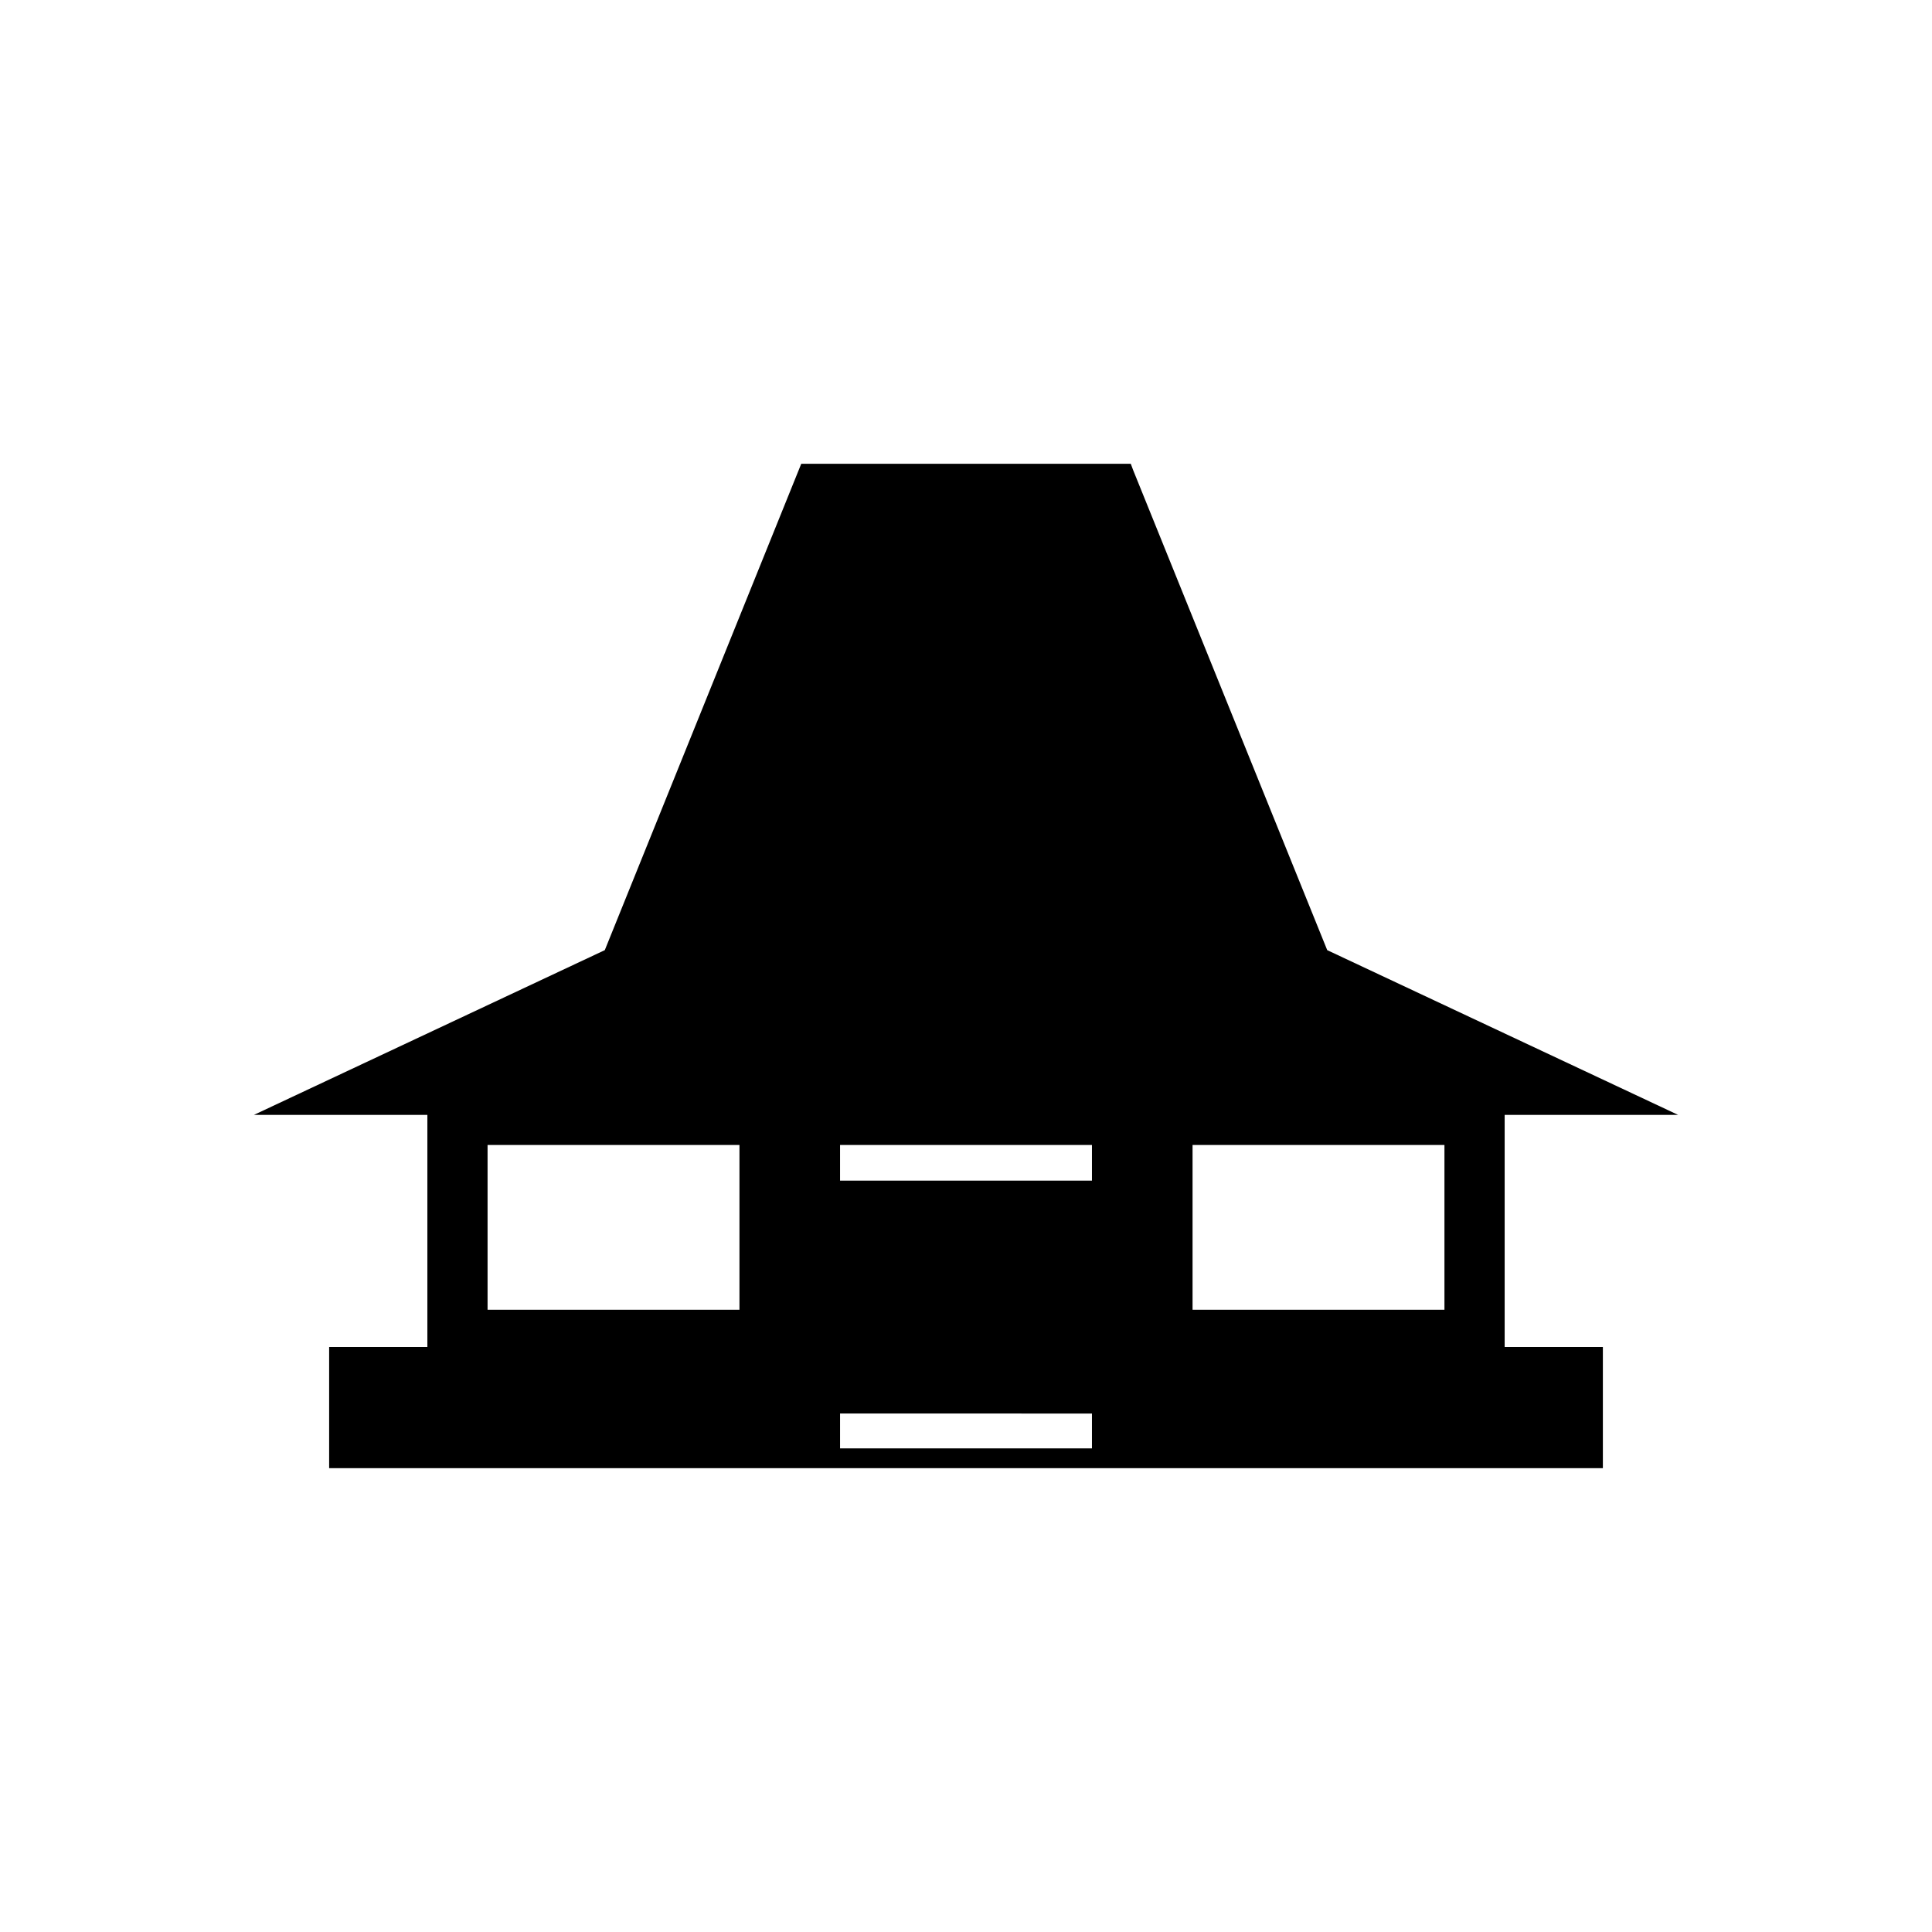
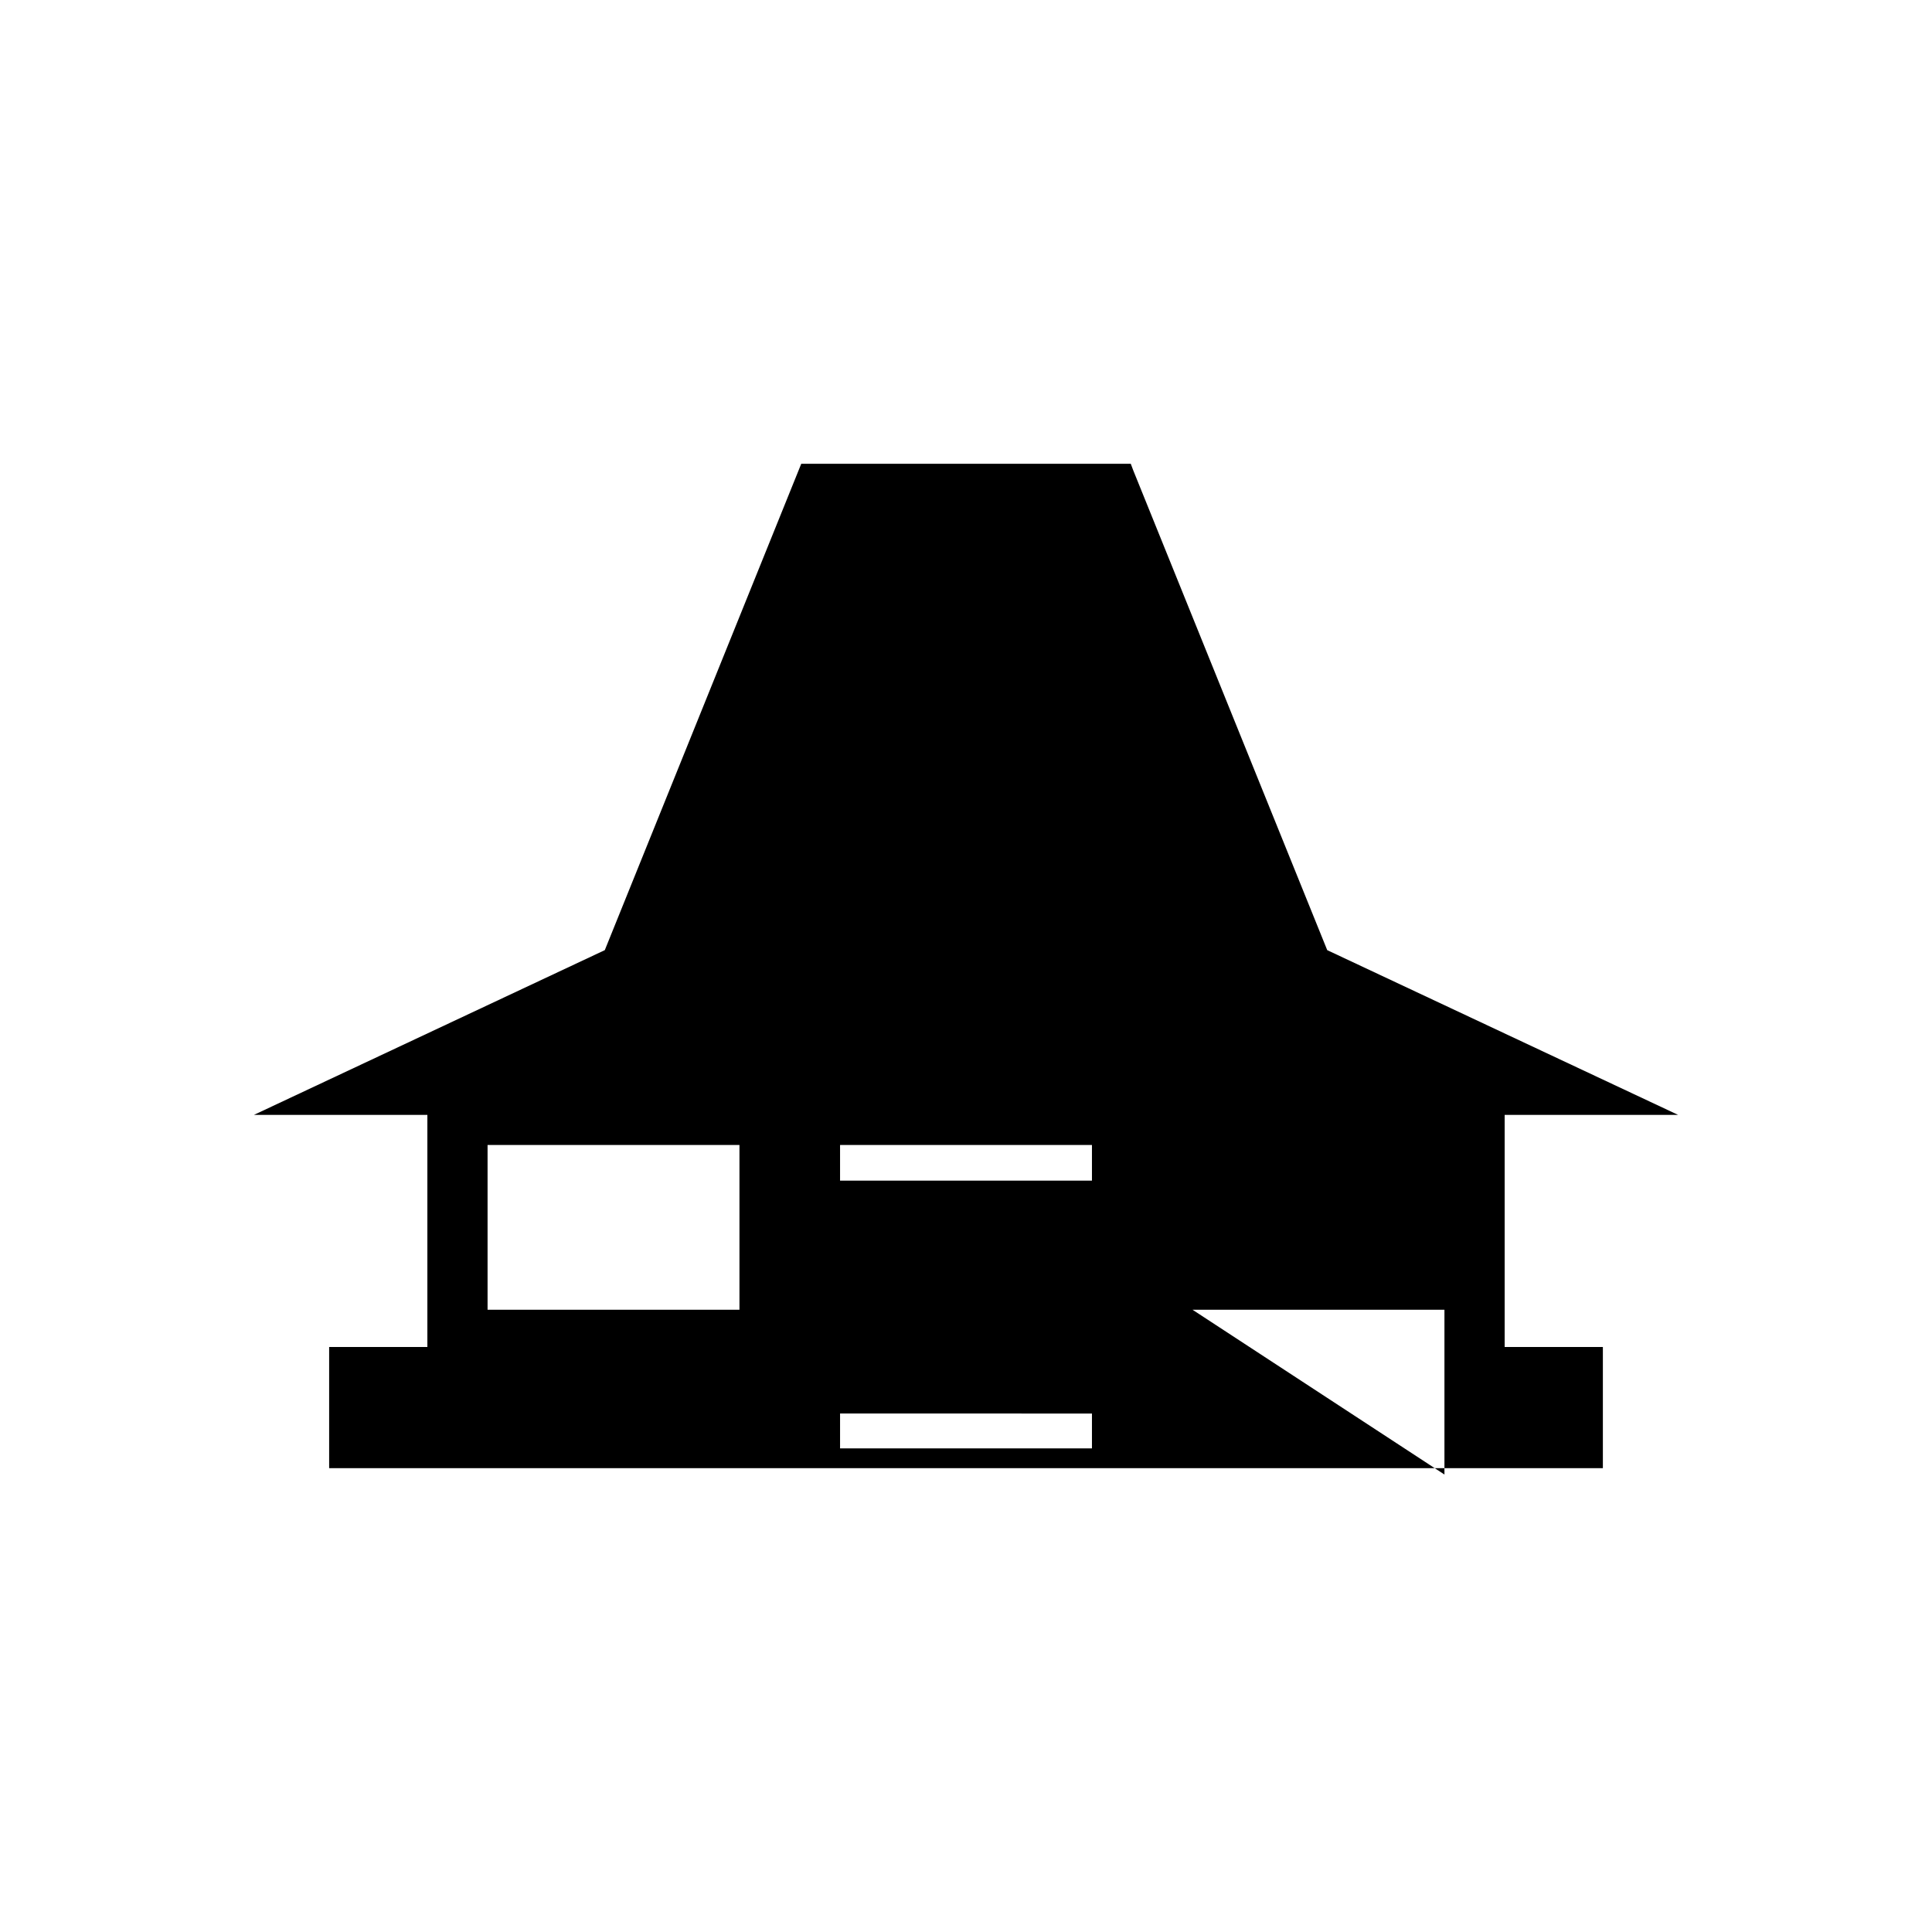
<svg xmlns="http://www.w3.org/2000/svg" fill="#000000" width="800px" height="800px" version="1.1" viewBox="144 144 512 512">
-   <path d="m542.75 439.46h45.973l-92.996-43.664-51.43-127.21-0.629-1.68h-87.328l-52.062 128.89-92.992 43.664h45.973v61.508l-26.031-0.004v32.117l337.55 0.004v-32.121h-26.027zm-269.54 51.641v-43.664h66.754v43.664zm93.414-34.219v-9.445h66.754v9.445zm93.414 34.219v-43.664h66.754v43.664zm-26.66 36.734h-66.754v-9.238l66.754 0.004z" />
+   <path d="m542.75 439.46h45.973l-92.996-43.664-51.43-127.21-0.629-1.68h-87.328l-52.062 128.89-92.992 43.664h45.973v61.508l-26.031-0.004v32.117l337.55 0.004v-32.121h-26.027zm-269.54 51.641v-43.664h66.754v43.664zm93.414-34.219v-9.445h66.754v9.445zm93.414 34.219h66.754v43.664zm-26.66 36.734h-66.754v-9.238l66.754 0.004z" />
</svg>